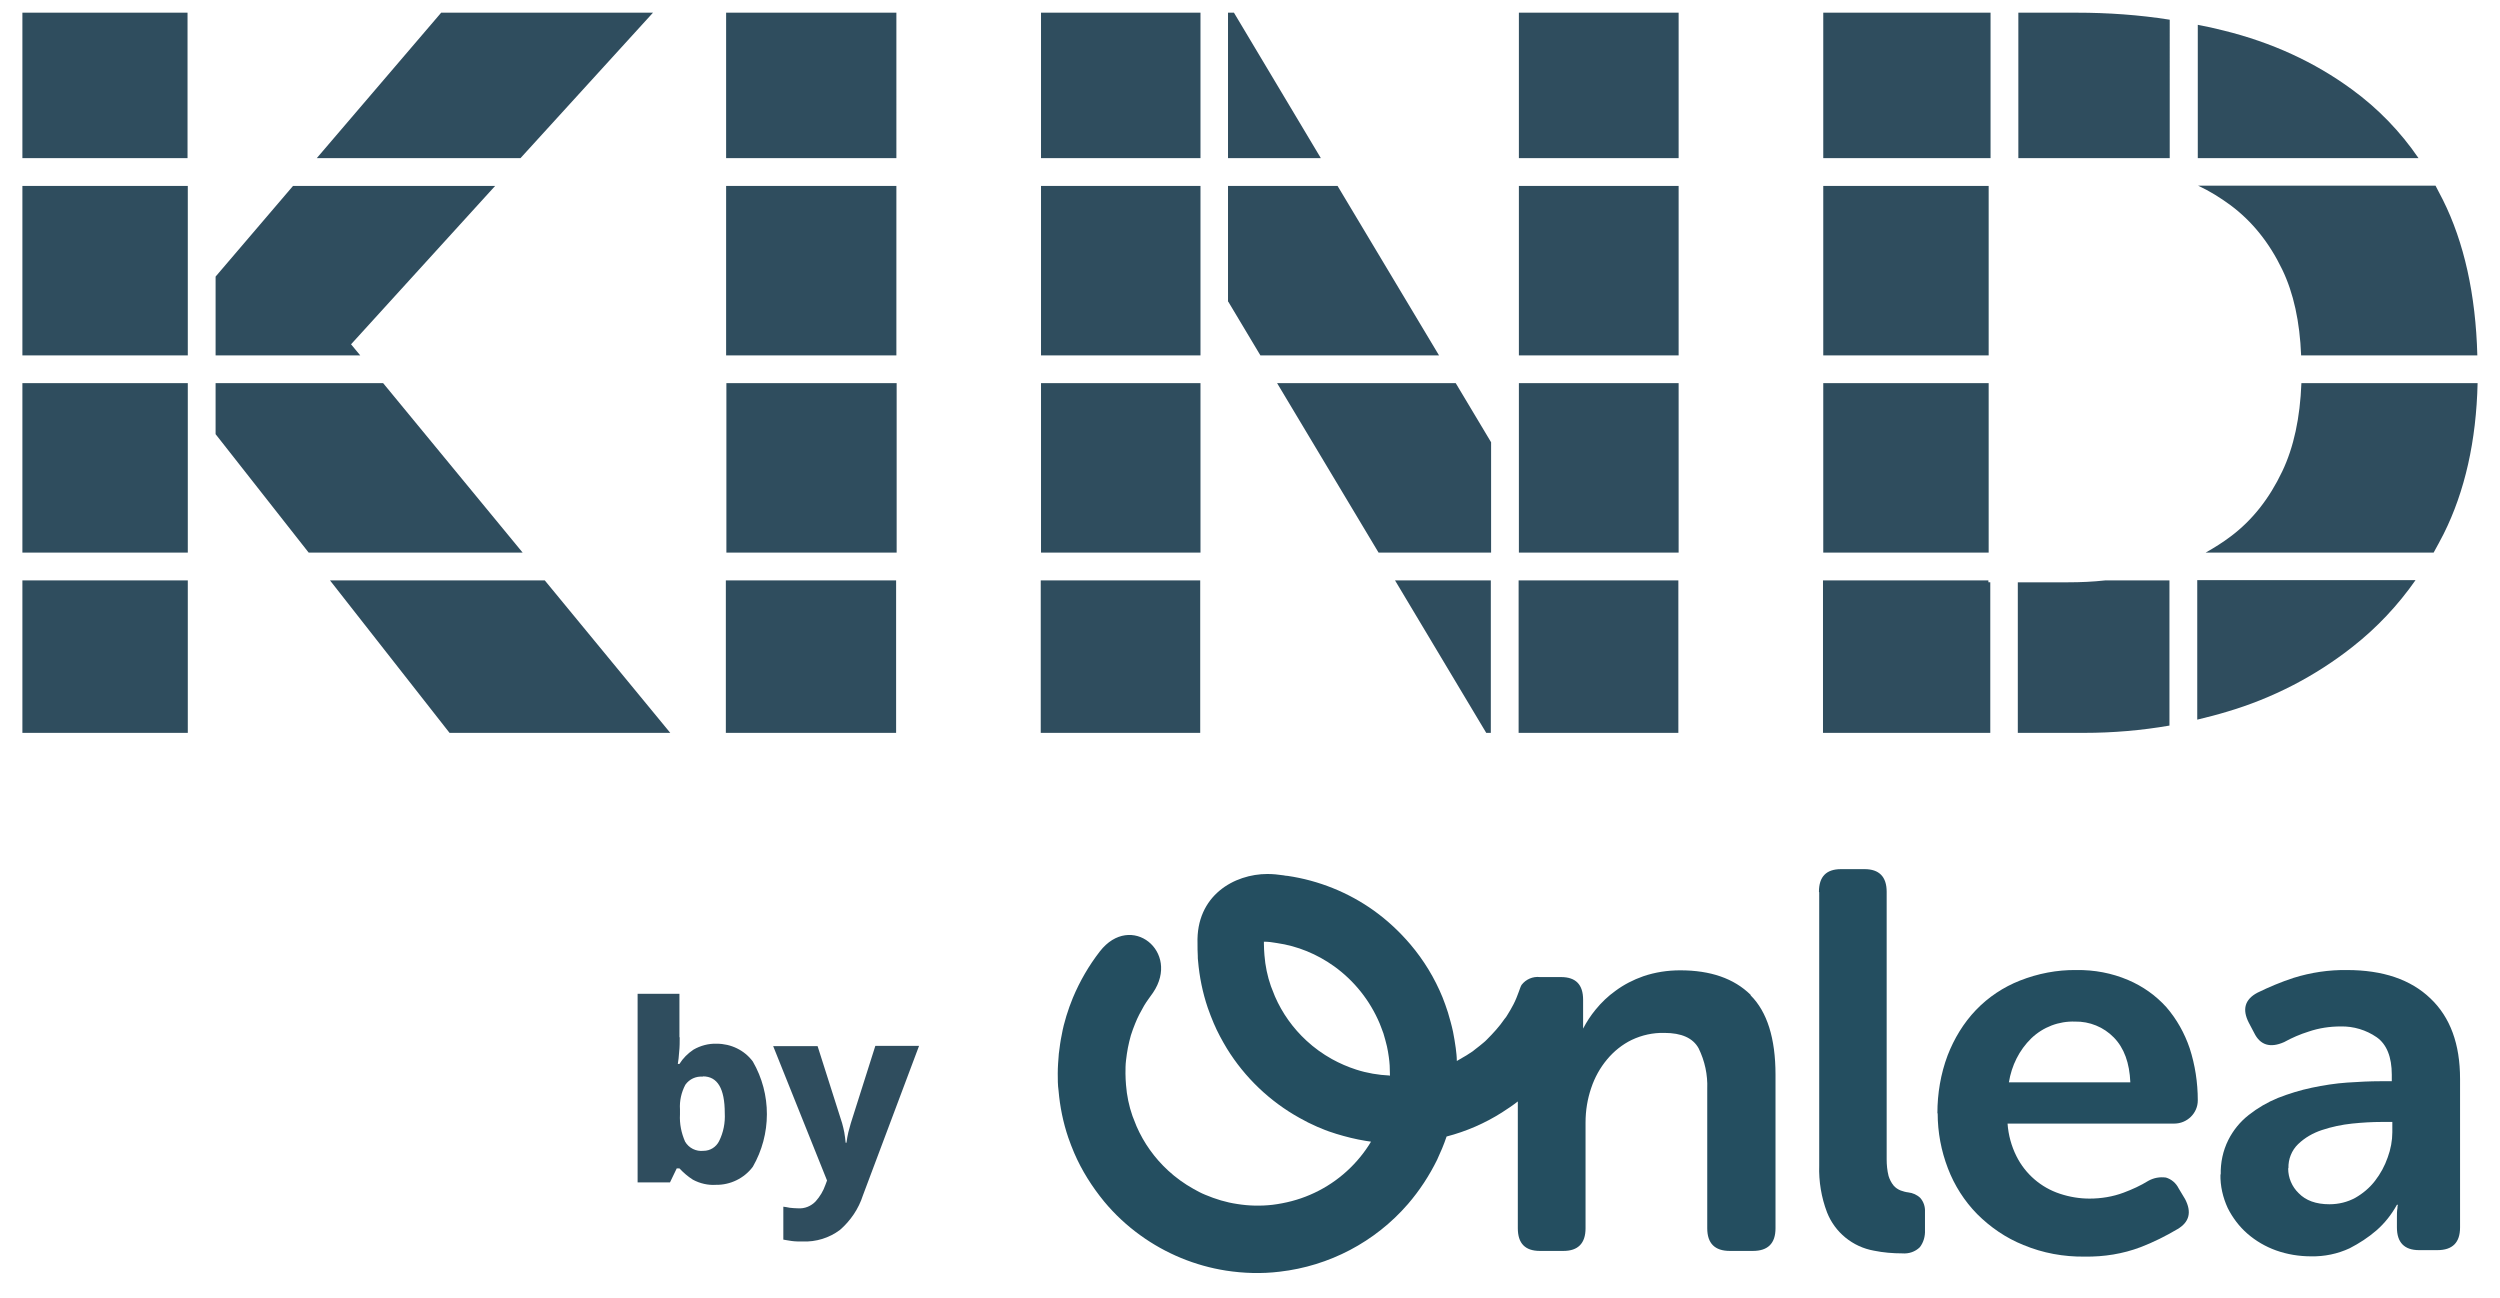
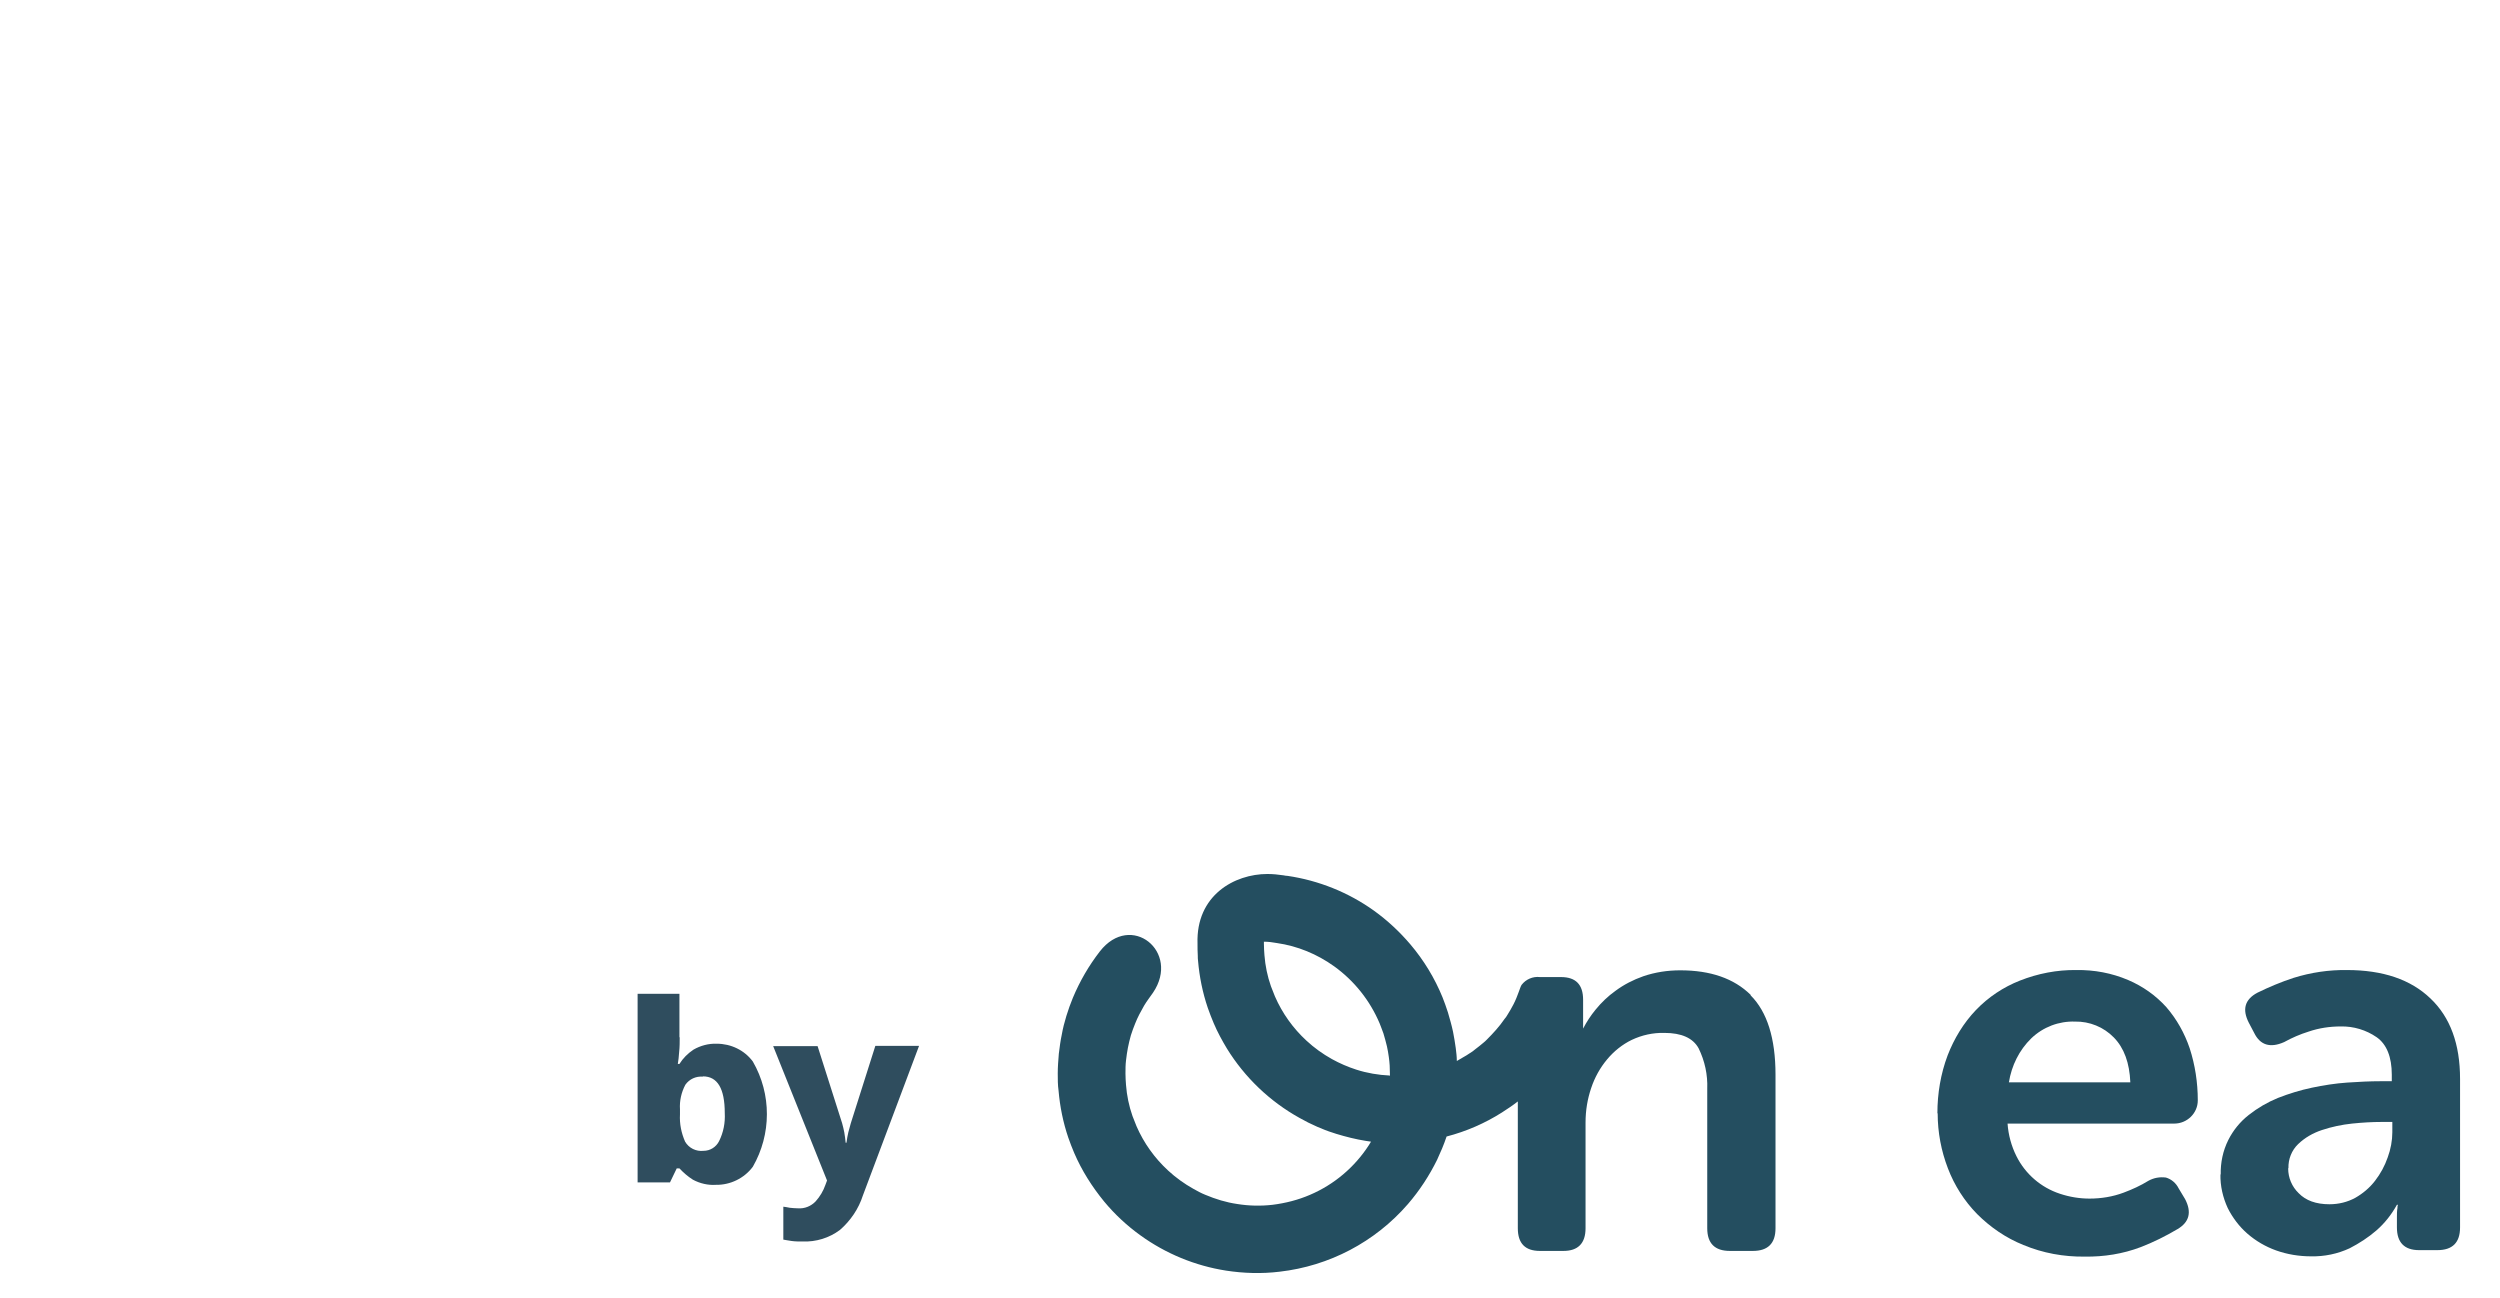
<svg xmlns="http://www.w3.org/2000/svg" id="Layer_1" viewBox="0 0 92.65 48.11">
  <defs>
    <style>.cls-1{fill:#244e60;}.cls-1,.cls-2{stroke-width:0px;}.cls-2{fill:#2f4d5e;}</style>
  </defs>
-   <path class="cls-2" d="m33.23,20.48h-6.31v-6.28h6.31v6.28Zm-19.03-6.28h-6.21v1.89l3.45,4.39h7.93l-5.17-6.28Zm-7.24,6.28v-5.61h0v-.67H.83v6.28h6.13Zm66.74-6.28h-6.13v6.28h6.13v-6.28Zm-18.44,2.19l-1.31-2.19h-6.62l3.76,6.28h4.17v-4.1Zm-10.77-2.19h-5.91v6.28h5.91v-6.28Zm17.72,0h-5.92v6.28h5.92v-6.28ZM10.86,6.89l-2.87,3.36v2.92h5.36l-.34-.41,5.34-5.87h-7.49ZM.83,6.89v6.28h6.13v-1.84h0v-4.44H.83Zm66.74,6.28h6.13v-6.28h-6.13v6.28Zm15.1-5.56c.79.59,1.43,1.38,1.91,2.38.42.87.65,1.93.7,3.18h6.53c-.06-2.26-.49-4.19-1.28-5.77-.09-.18-.18-.35-.27-.52h-8.8c.43.2.83.45,1.21.73h0Zm2.62,6.59c-.05,1.28-.28,2.37-.71,3.27-.48,1.01-1.11,1.81-1.91,2.41-.29.22-.61.42-.93.6h8.45c.13-.23.25-.46.37-.69.79-1.58,1.21-3.45,1.26-5.59h-6.53Zm-3.84-8.34h8.18c-.67-.98-1.5-1.84-2.46-2.54-1.39-1.02-2.98-1.75-4.77-2.19-.31-.08-.63-.15-.95-.21v4.95Zm-35.93,5.32l1.19,1.99h6.62l-3.76-6.28h-4.06v4.29Zm10.77,1.99h5.92v-6.28h-5.92v6.28Zm-17.71,0h5.91v-6.28h-5.91v6.28Zm-11.67,0h6.31v-6.28h-6.31v6.28Zm18.6-7.31h3.44l-3.22-5.39h-.22v5.39Zm10.77,15.65v5.65h5.92v-5.65h-5.92Zm-11.8,0h-5.91v5.65h5.91v-5.65Zm10.77,0h-3.55l3.38,5.65h.17v-5.65Zm-28.35,0v5.65h6.31v-5.65h-6.31Zm53.5,0h-2.38c-.46.05-.91.07-1.37.07h-1.87v5.58h2.46c1.06,0,2.12-.09,3.16-.27v-5.38Zm1.03,0v5.16c.37-.09.73-.18,1.09-.29,1.7-.5,3.29-1.32,4.68-2.42.89-.7,1.67-1.53,2.32-2.46h-8.09Zm-6.64-15.65h5.62V.73c-1.14-.18-2.3-.26-3.45-.26h-2.16v5.39Zm-1.03,15.72h-.07v-.07h-6.13v5.65h6.2v-5.58Zm-61.53-.07l4.43,5.65h8.18l-4.65-5.65h-7.97ZM56.29,5.86h5.92V.47h-5.92v5.39Zm17.48,0V.47h-6.2v5.39h6.2Zm-29.28,0V.47h-5.91v5.39h5.91Zm-25.2,0L24.2.47h-7.85l-4.61,5.39h7.55Zm-12.34,0V.47H.83v5.39h6.13Zm26.27,0V.47h-6.31v5.39h6.31ZM.83,21.51v5.65h6.13v-5.65H.83Z" />
  <path id="Path_7972" class="cls-2" d="m25.19,38.44c0,.18,0,.36-.02.54-.01.18-.03.32-.05.45h.06c.13-.21.31-.39.52-.53.26-.15.56-.23.86-.22.53,0,1.03.24,1.34.66.7,1.21.69,2.7,0,3.9-.32.43-.84.68-1.37.67-.29.02-.59-.05-.85-.19-.19-.12-.35-.26-.5-.42h-.1l-.25.52h-1.2v-6.99h1.55v1.61Zm.86,1.46c-.26-.02-.5.09-.65.3-.15.28-.22.6-.2.91v.19c-.02.35.05.69.19,1.01.14.24.41.37.68.34.25,0,.47-.14.58-.36.16-.32.23-.68.21-1.04,0-.91-.27-1.36-.81-1.36" />
  <path id="Path_7973" class="cls-2" d="m28.65,38.77h1.65l.91,2.86c.03.11.06.23.08.34.02.13.04.25.05.38h.03c.02-.14.04-.27.07-.39s.06-.23.09-.33l.91-2.87h1.62l-2.08,5.54c-.16.5-.46.94-.85,1.28-.4.3-.89.45-1.39.43-.14,0-.27,0-.41-.02-.11-.02-.21-.03-.3-.05v-1.22c.07.01.15.02.24.04.1.01.2.02.3.02.25.02.49-.08.66-.26.16-.18.28-.38.36-.61l.06-.16-2-4.99Z" />
  <g id="Group_1402">
-     <path id="Path_8000" class="cls-1" d="m67.41,33.05c0-.56.27-.84.82-.84h.87c.54,0,.82.28.82.84v9.92c0,.2.02.41.07.61.04.13.1.25.19.36.07.08.16.14.26.18.09.03.18.06.28.07.17.02.33.09.45.21.12.14.18.32.17.51v.68c.01.22-.05.45-.19.63-.17.17-.41.25-.65.23-.35,0-.71-.03-1.05-.1-.79-.14-1.45-.68-1.74-1.42-.21-.55-.31-1.15-.29-1.74v-10.12Z" />
    <path id="Path_8001" class="cls-1" d="m71.8,41.26c0-.73.12-1.46.38-2.15.24-.62.59-1.2,1.05-1.68.46-.48,1.02-.85,1.63-1.09.66-.26,1.37-.4,2.09-.39.66-.01,1.31.11,1.92.37.54.23,1.02.57,1.41,1,.39.45.68.97.87,1.53.2.62.3,1.27.3,1.93,0,.48-.4.86-.87.86h-6.18c.03.42.14.83.33,1.21.33.66.91,1.16,1.61,1.39.36.12.73.18,1.1.18.43,0,.86-.07,1.26-.22.32-.12.63-.26.92-.44.2-.11.42-.15.65-.12.2.06.37.2.47.4l.24.4c.25.48.16.85-.28,1.11-.44.26-.9.49-1.37.67-.66.25-1.36.36-2.07.35-.78.01-1.55-.13-2.27-.43-.65-.26-1.23-.66-1.72-1.15-.47-.48-.84-1.06-1.08-1.69-.25-.65-.38-1.34-.38-2.04m7.14-1.15c-.03-.72-.23-1.27-.61-1.66-.38-.39-.9-.6-1.44-.59-.6-.02-1.18.2-1.62.62-.45.44-.73,1.01-.83,1.63h4.49Z" />
    <path id="Path_8002" class="cls-1" d="m82.3,43.53c-.01-.44.08-.88.28-1.28.18-.36.44-.68.76-.93.33-.26.69-.47,1.08-.63.41-.16.83-.29,1.26-.38.43-.09.87-.16,1.31-.19.44-.03.85-.05,1.23-.05h.42v-.24c0-.66-.19-1.13-.56-1.39-.39-.27-.86-.41-1.33-.4-.41,0-.81.06-1.19.19-.32.1-.62.23-.91.39-.52.23-.89.11-1.11-.34l-.2-.38c-.25-.49-.15-.86.32-1.11.43-.21.88-.4,1.34-.55.64-.2,1.31-.3,1.98-.29,1.33,0,2.36.35,3.09,1.05.74.7,1.1,1.7,1.1,2.98v5.51c0,.56-.28.84-.84.84h-.68c-.54,0-.82-.28-.82-.84v-.4c0-.11,0-.21.02-.32,0-.04,0-.08.02-.12h-.04c-.2.36-.45.68-.76.95-.3.26-.64.48-.99.66-.45.21-.94.31-1.43.3-.44,0-.88-.07-1.3-.22-.39-.14-.75-.35-1.06-.62-.3-.26-.55-.59-.73-.95-.18-.39-.28-.82-.27-1.25m2.51-.22c0,.35.14.68.39.92.26.27.64.41,1.14.41.34,0,.67-.08.96-.24.28-.16.53-.37.73-.63.2-.26.36-.55.47-.87.11-.3.17-.62.17-.93v-.38h-.42c-.32,0-.68.02-1.07.06-.38.04-.76.12-1.12.24-.33.11-.63.28-.88.52-.24.23-.37.56-.36.89" />
    <path id="Path_8003" class="cls-1" d="m64.88,36.87c-.62-.61-1.49-.91-2.61-.91-.47,0-.93.07-1.37.22-.37.13-.72.31-1.03.54-.28.2-.52.43-.74.7-.18.22-.33.45-.46.7v-1.07c0-.56-.27-.84-.82-.84h-.78c-.26-.03-.52.08-.68.29-.06.09-.13.39-.3.72-.07.14-.15.27-.23.4-.03.05-.06.1-.1.14-.19.28-.42.53-.66.77-.04.04-.08.08-.12.11-.1.08-.2.17-.3.24-.03.03-.07.05-.1.08-.07.05-.15.1-.23.15-.12.07-.24.14-.36.21,0-.16-.02-.32-.04-.48-.03-.2-.06-.41-.1-.6-.05-.24-.12-.48-.19-.72-.06-.19-.13-.38-.2-.56-.29-.71-.69-1.37-1.19-1.96-.4-.47-.85-.89-1.35-1.25-.95-.68-2.05-1.12-3.2-1.29-.05,0-.1-.01-.15-.02-.2-.03-.4-.05-.6-.05-1.22,0-2.65.79-2.59,2.58,0,.15,0,.3.01.45,0,.06,0,.13.01.19.05.59.17,1.18.36,1.74.07.19.14.39.22.57.14.33.31.64.49.94.66,1.07,1.59,1.96,2.69,2.57.21.12.43.23.66.33.19.08.38.16.58.22.04.01.08.03.12.04.36.11.72.2,1.09.26.07.01.14.02.2.03-.03.04-.05.09-.08.13-.53.82-1.29,1.46-2.18,1.84-.44.19-.91.31-1.39.37-.44.05-.88.04-1.31-.03-.41-.06-.8-.18-1.18-.34-.15-.06-.3-.14-.44-.22-.34-.19-.66-.42-.94-.68-.5-.46-.9-1.02-1.17-1.64-.05-.12-.1-.25-.15-.38-.13-.37-.21-.76-.24-1.15-.01-.14-.02-.28-.02-.42,0-.16,0-.33.02-.49.02-.16.04-.32.07-.47.03-.16.07-.31.11-.46.05-.15.1-.3.16-.44.09-.23.21-.45.33-.66.1-.17.22-.32.33-.48,1.03-1.52-.82-3.01-1.97-1.53-.41.53-.74,1.1-1,1.72-.09.22-.17.44-.24.67-.07.23-.13.46-.17.69-.05.23-.08.47-.11.71-.02.24-.04.49-.04.73,0,.22,0,.43.03.64.05.59.17,1.18.36,1.74.07.19.14.39.22.57.28.65.66,1.25,1.11,1.8.39.47.84.89,1.34,1.25.94.68,2.03,1.13,3.18,1.31.65.1,1.32.12,1.98.04,1.84-.21,3.54-1.1,4.76-2.51.43-.5.79-1.05,1.08-1.64.13-.28.25-.56.35-.86.73-.19,1.42-.49,2.05-.89.2-.13.4-.26.59-.41v4.7c0,.56.27.84.82.84h.87c.54,0,.82-.28.82-.84v-3.92c0-.44.07-.87.21-1.28.13-.39.33-.75.59-1.06.25-.3.56-.55.91-.72.38-.18.79-.27,1.21-.26.64,0,1.06.19,1.27.57.23.47.34.98.32,1.5v5.17c0,.56.28.84.84.84h.85c.56,0,.84-.28.84-.84v-5.69c0-1.35-.31-2.33-.92-2.94m-13.38,2.97c-.42-.02-.84-.09-1.24-.22-.31-.1-.61-.23-.9-.39-.34-.19-.66-.42-.94-.68-.5-.46-.9-1.02-1.17-1.64-.05-.12-.1-.25-.15-.38-.13-.37-.21-.76-.24-1.15-.01-.14-.02-.28-.02-.42,0-.03,0-.06,0-.08.16,0,.32.02.48.05.77.11,1.49.41,2.12.86.75.54,1.33,1.27,1.69,2.12.05.12.09.24.14.37.05.16.09.32.13.48.03.13.05.26.07.4.03.21.04.41.04.62,0,.03,0,.06,0,.08" />
  </g>
</svg>